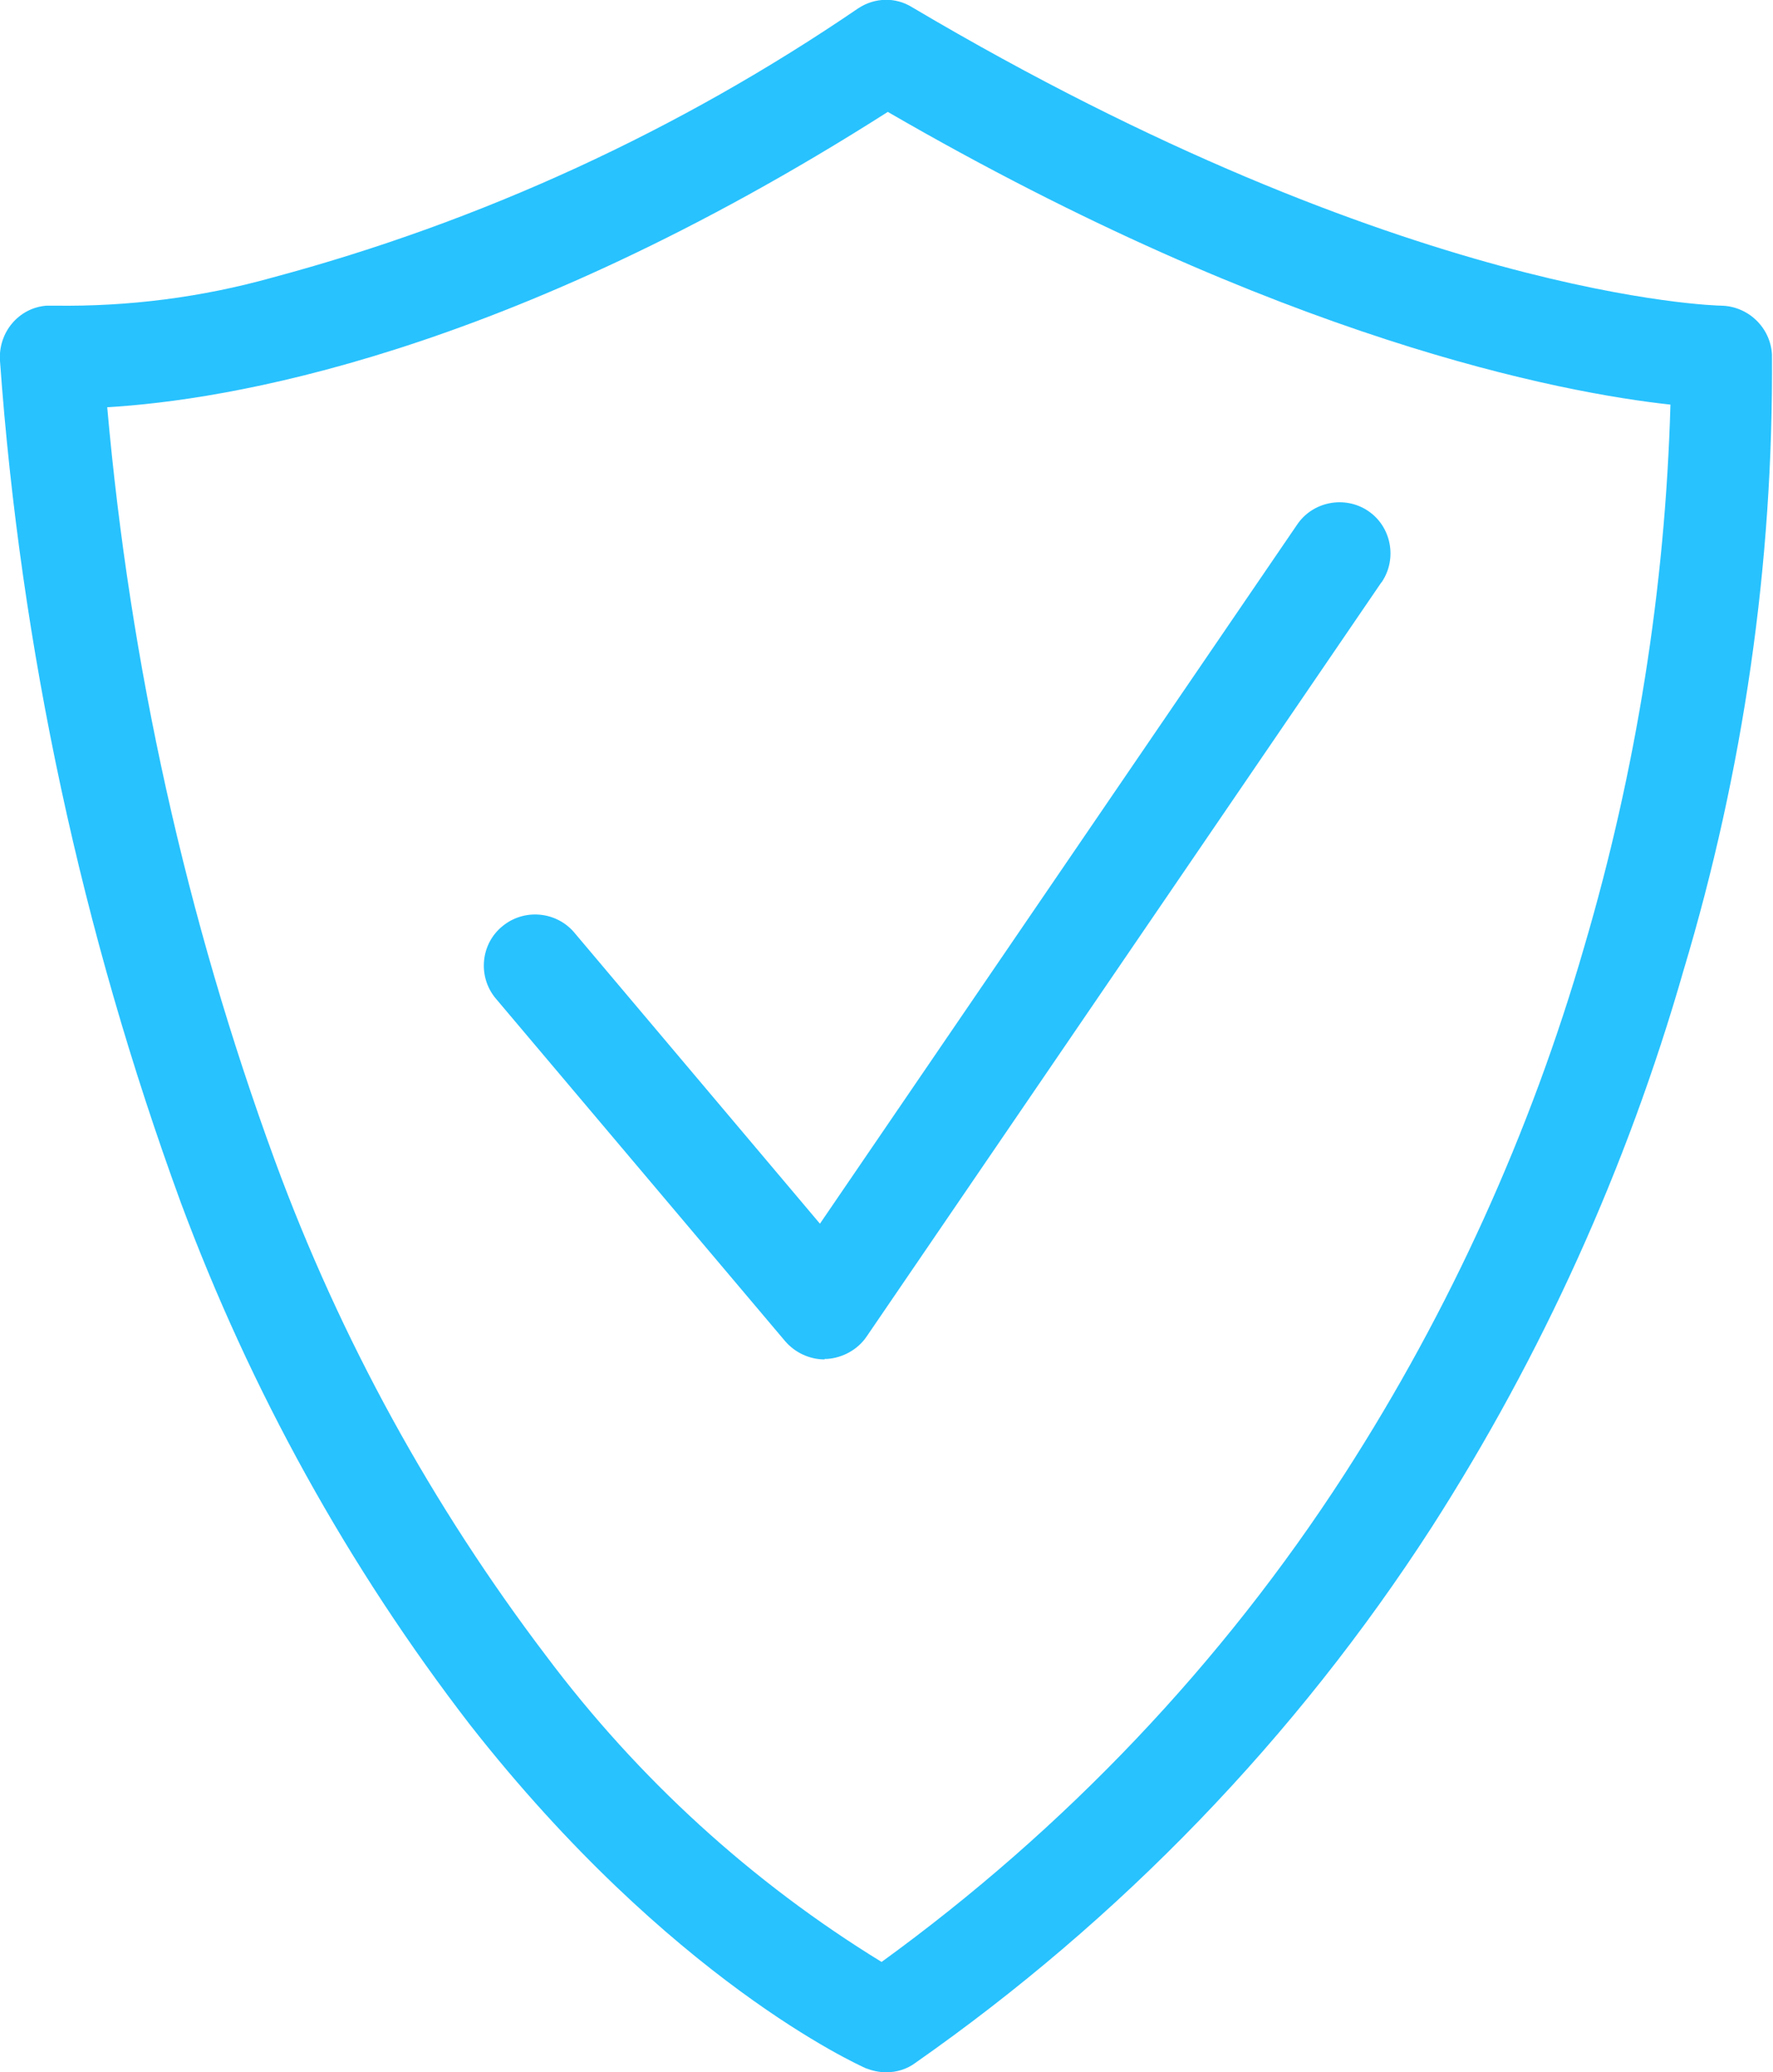
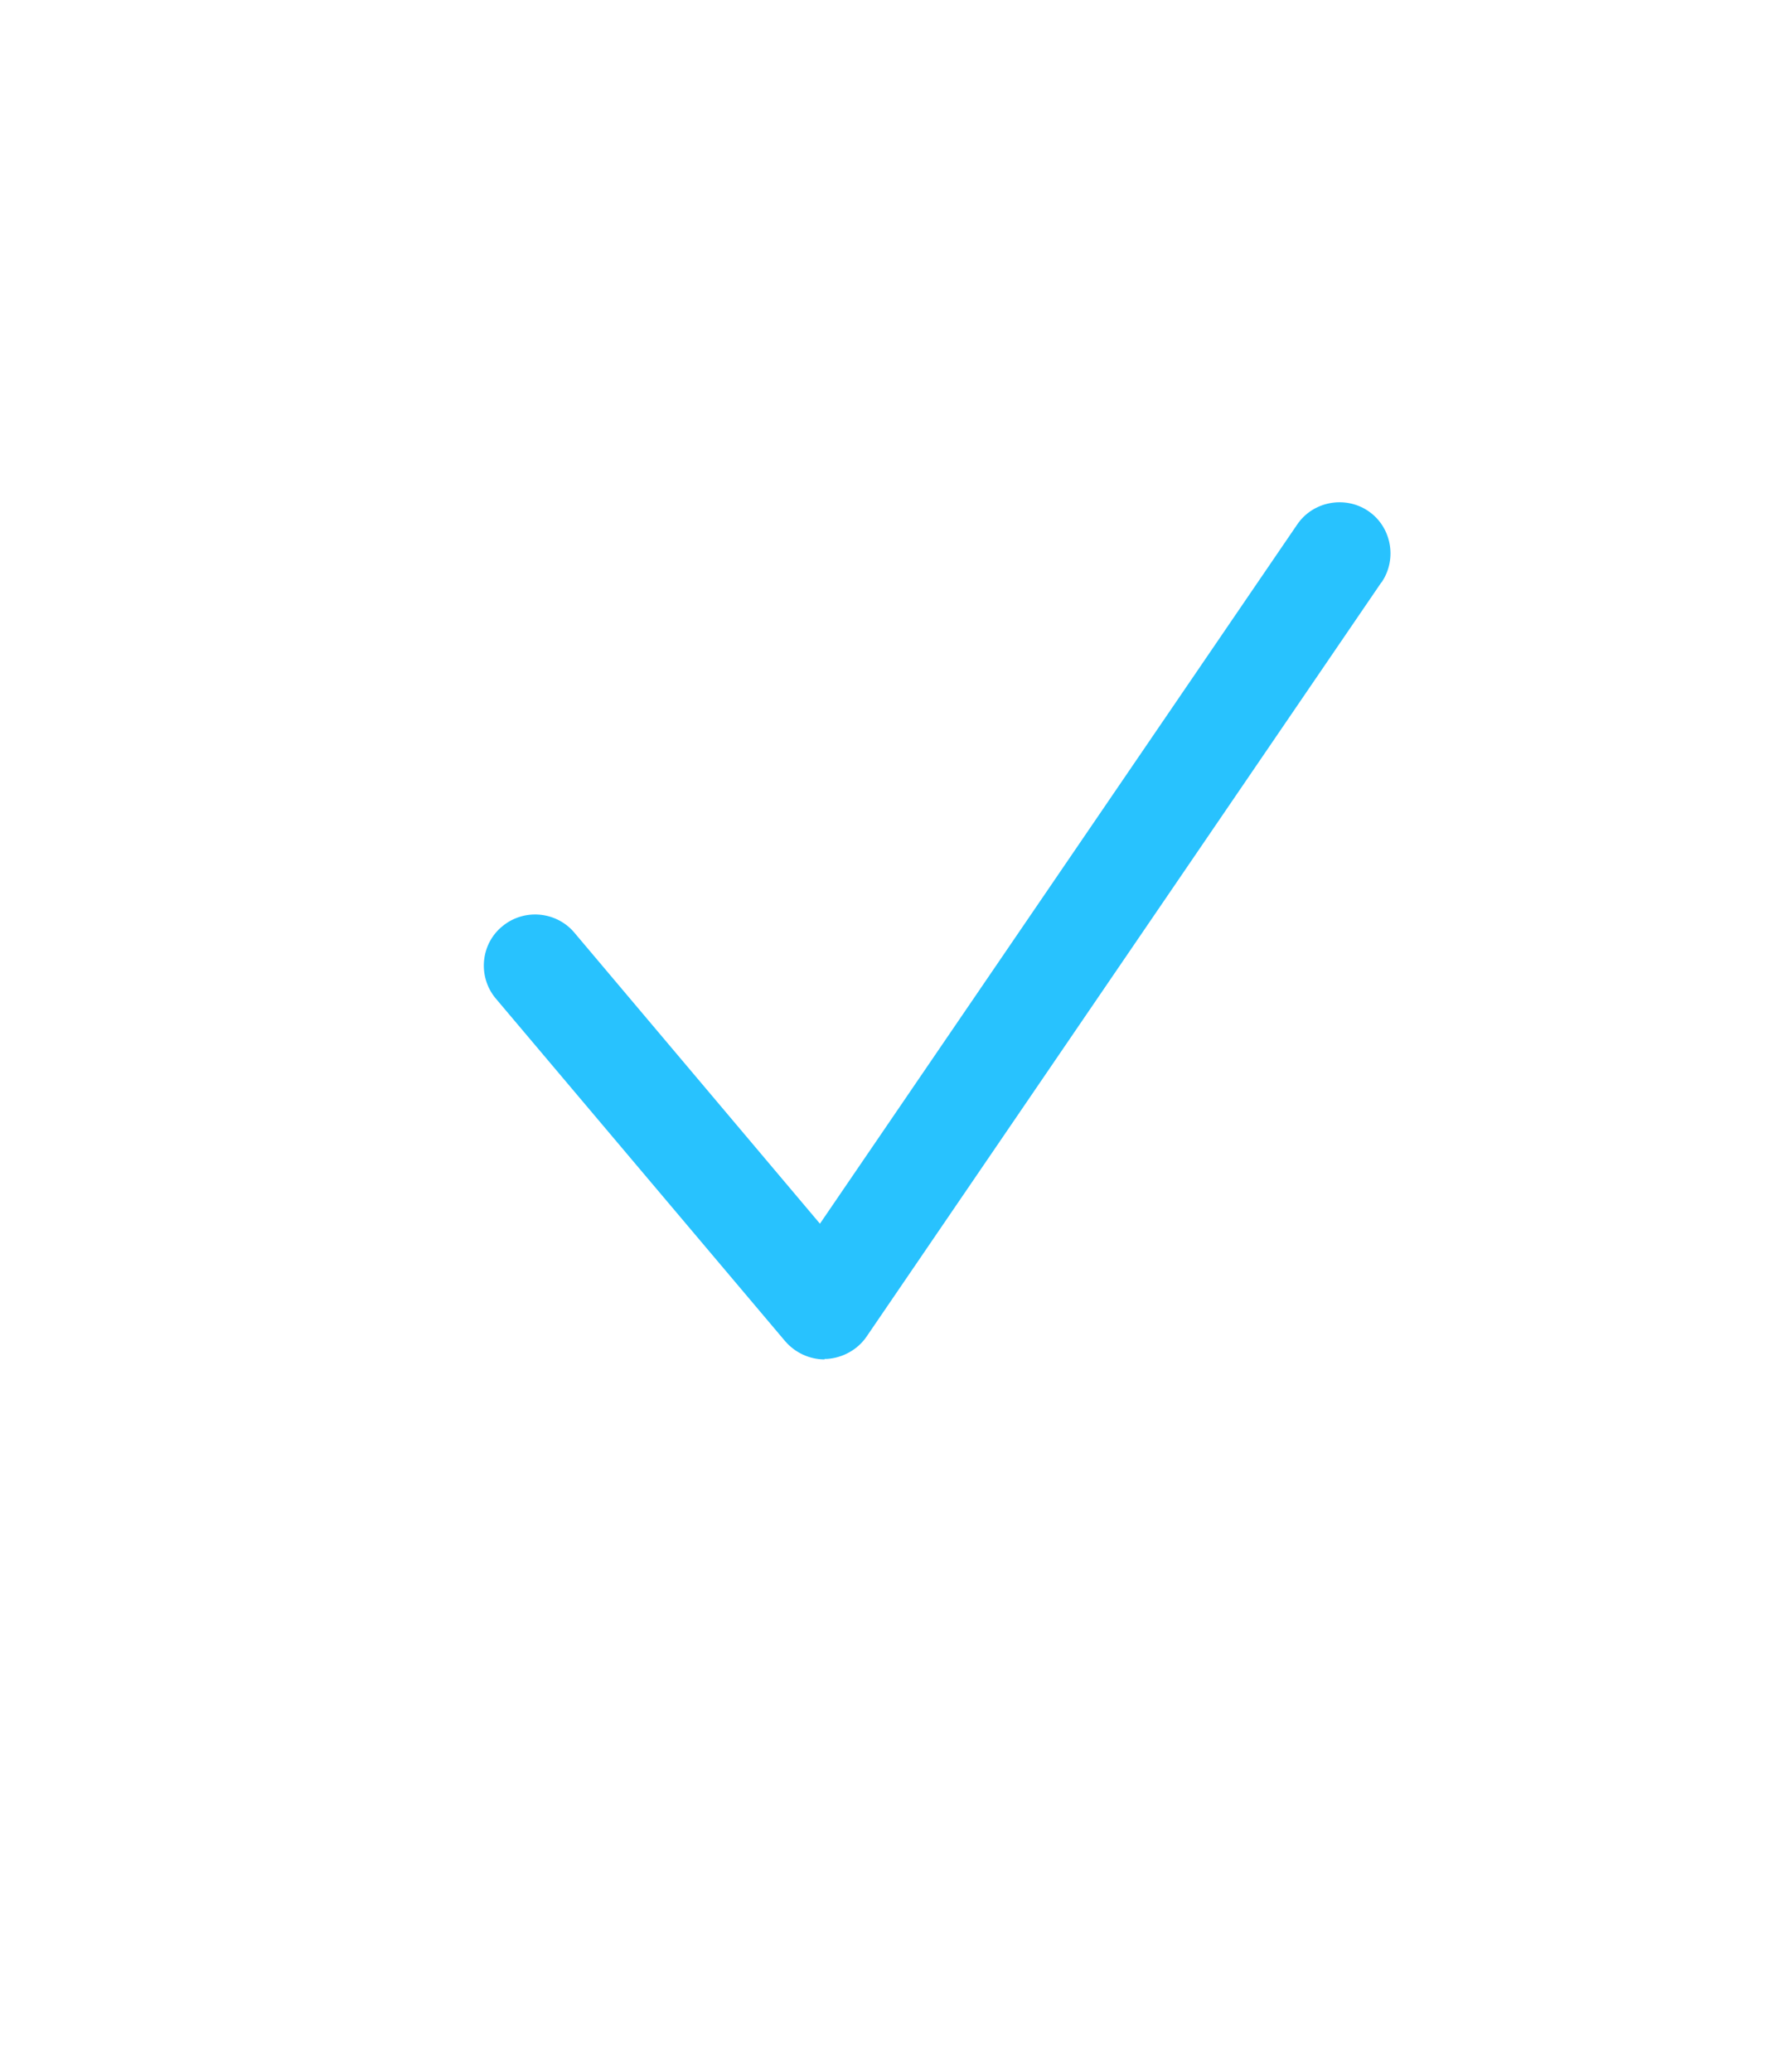
<svg xmlns="http://www.w3.org/2000/svg" enable-background="new 0 0 34.23 40" viewBox="0 0 34.23 40">
  <g fill="#28c2fe">
-     <path d="m17.11 40c-.14 0-.27-.03-.4-.08-.15-.07-3.76-1.69-7.63-6.62-2.36-3.06-4.24-6.46-5.59-10.09-1.91-5.22-3.09-10.69-3.49-16.24-.04-.55.36-1.03.9-1.07h.16c1.42.02 2.83-.16 4.19-.54 4.04-1.08 7.86-2.84 11.32-5.2.32-.21.72-.22 1.04-.02 9.51 5.63 15.56 5.76 15.62 5.76.52.01.95.42.98.94.03 4.03-.55 8.04-1.71 11.9-1.09 3.8-2.73 7.42-4.86 10.74-2.62 4.06-6.01 7.57-9.97 10.34-.16.12-.36.18-.56.18zm-15.04-32.14c.44 4.97 1.52 9.86 3.24 14.55 1.26 3.43 3.03 6.65 5.24 9.56 1.77 2.36 3.96 4.36 6.47 5.9 3.53-2.56 6.57-5.75 8.94-9.42 2.03-3.15 3.59-6.59 4.63-10.19 1-3.4 1.56-6.91 1.66-10.45-2.11-.23-7.51-1.25-15.11-5.65-7.41 4.72-12.81 5.57-15.07 5.7z" />
    <path d="m15.92 26.24c-.29 0-.57-.13-.76-.35l-5.6-6.63c-.34-.42-.28-1.05.15-1.39.41-.33 1.01-.28 1.36.11l4.76 5.64 9.21-13.49c.3-.45.92-.57 1.37-.27s.57.92.27 1.37c0 0 0 .01-.01.01l-9.94 14.56c-.17.25-.46.41-.76.43h-.05z" />
  </g>
</svg>